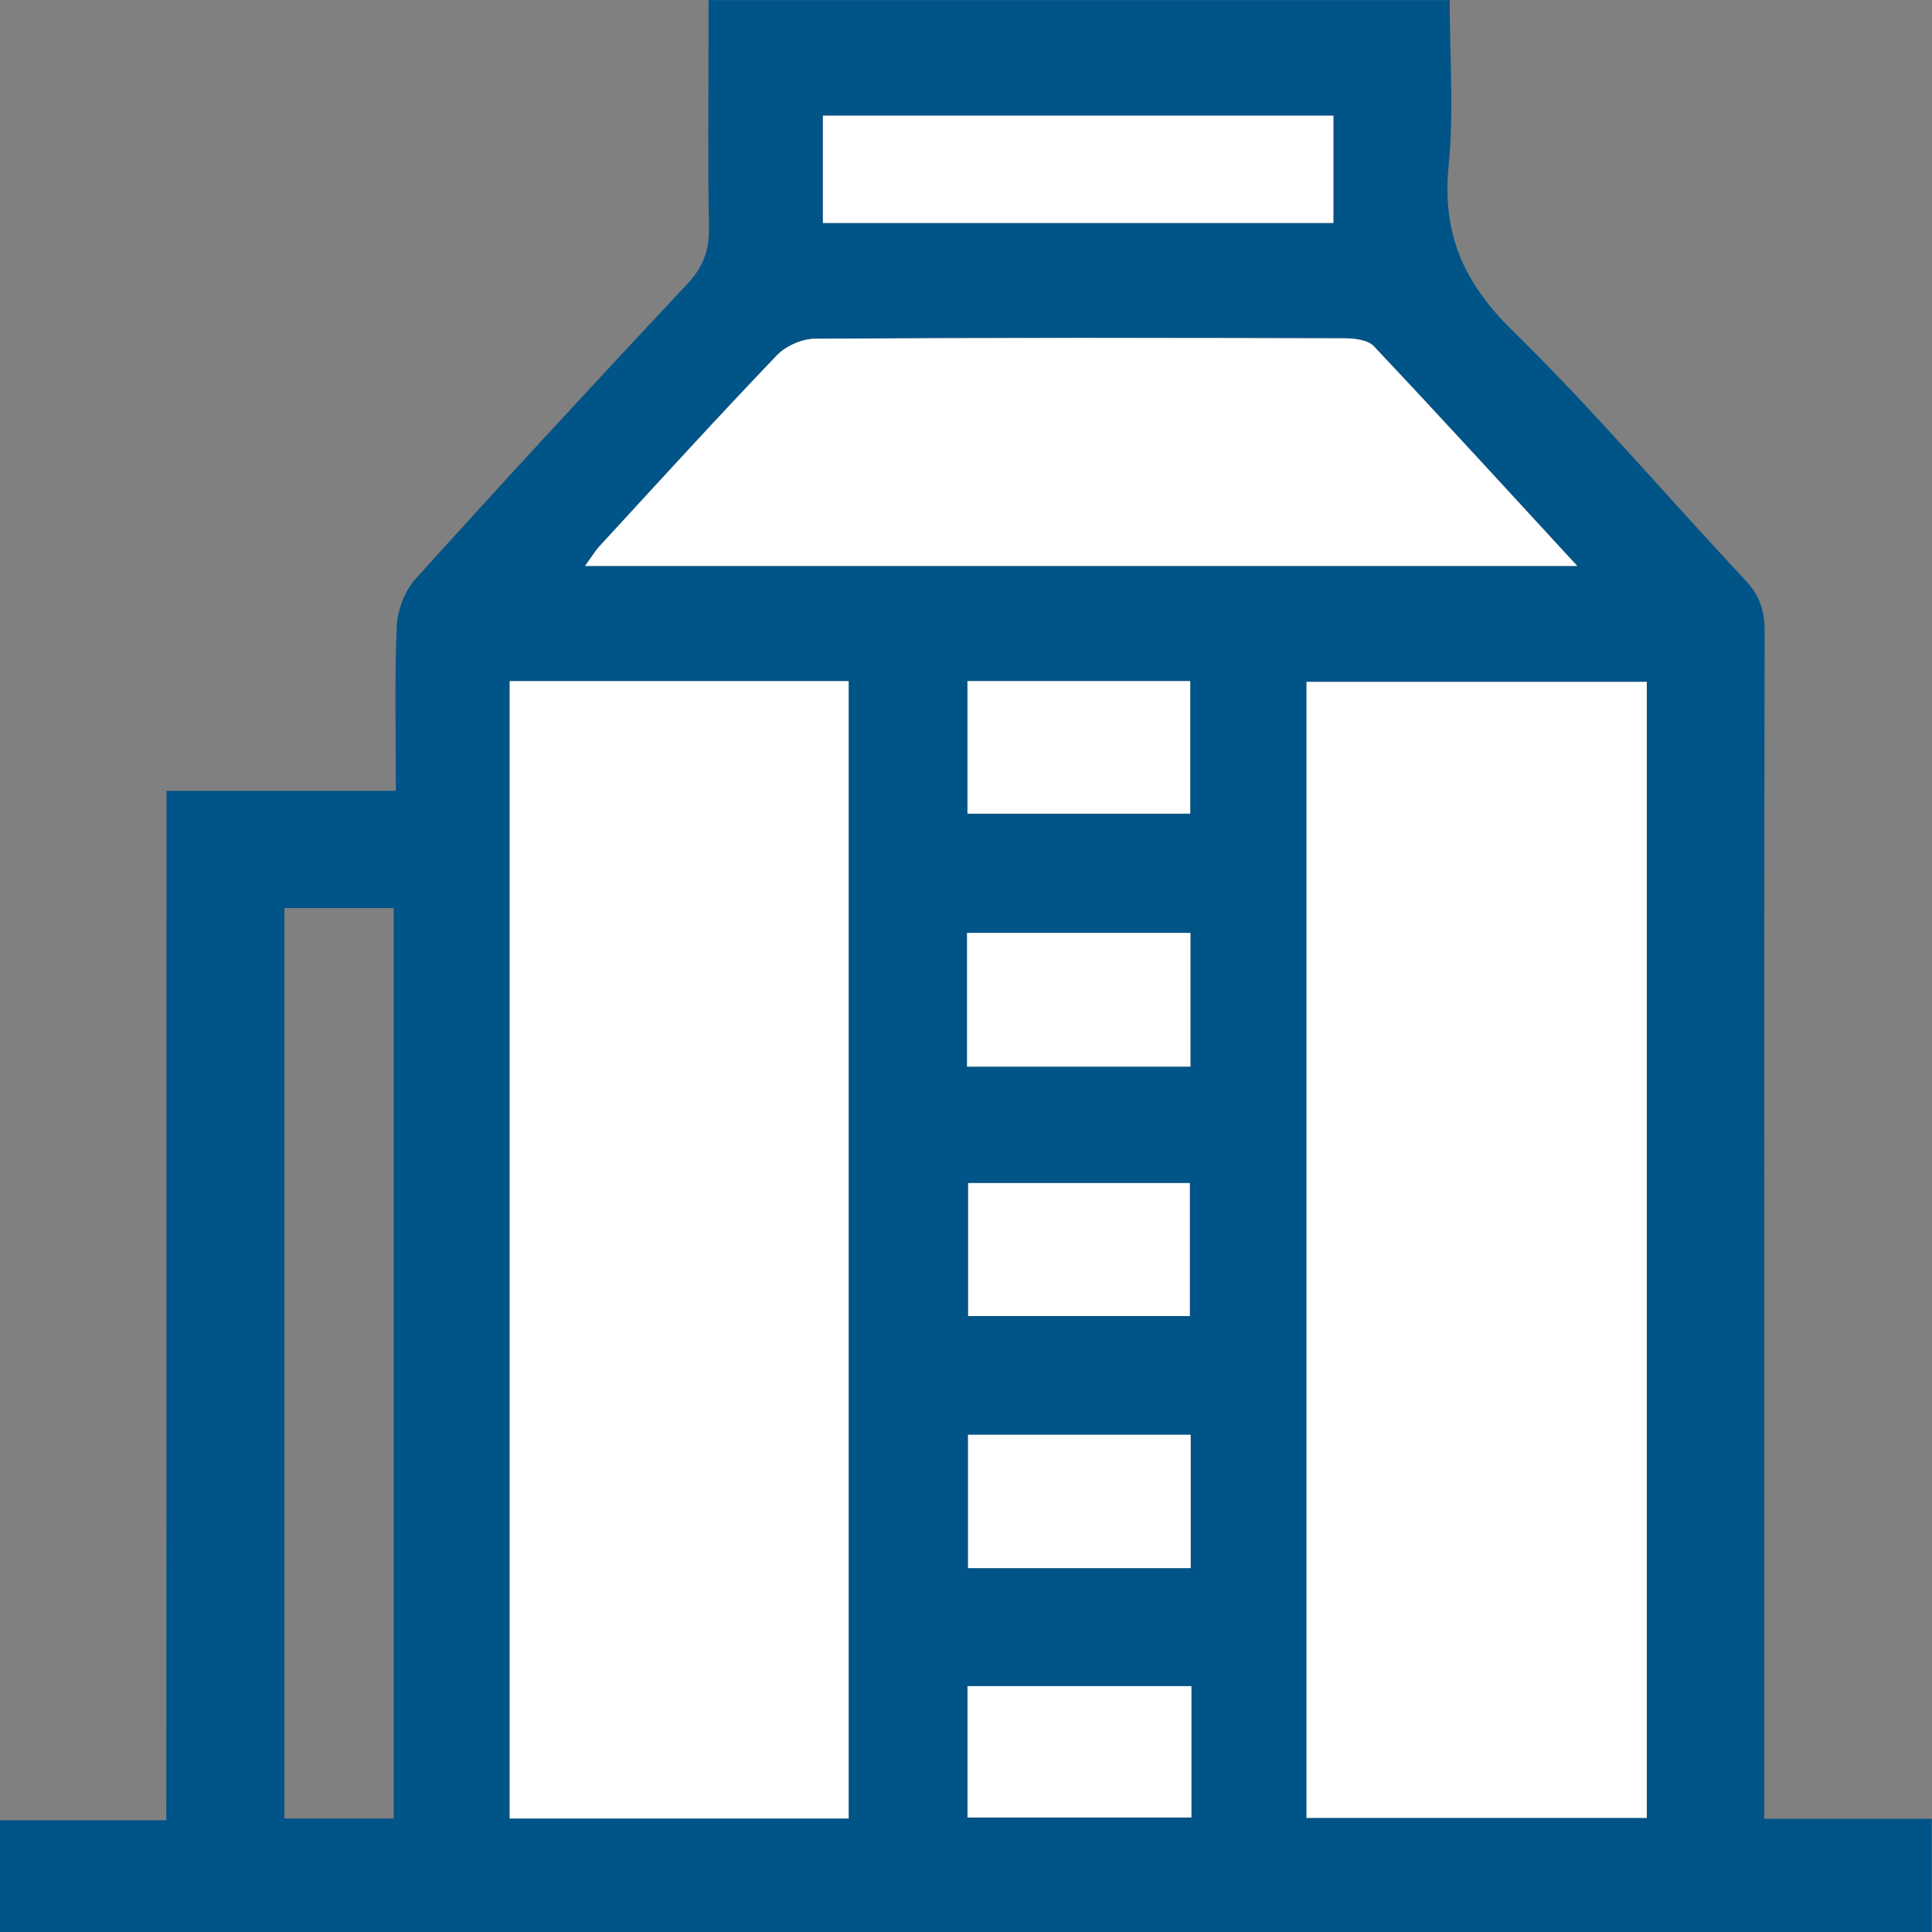
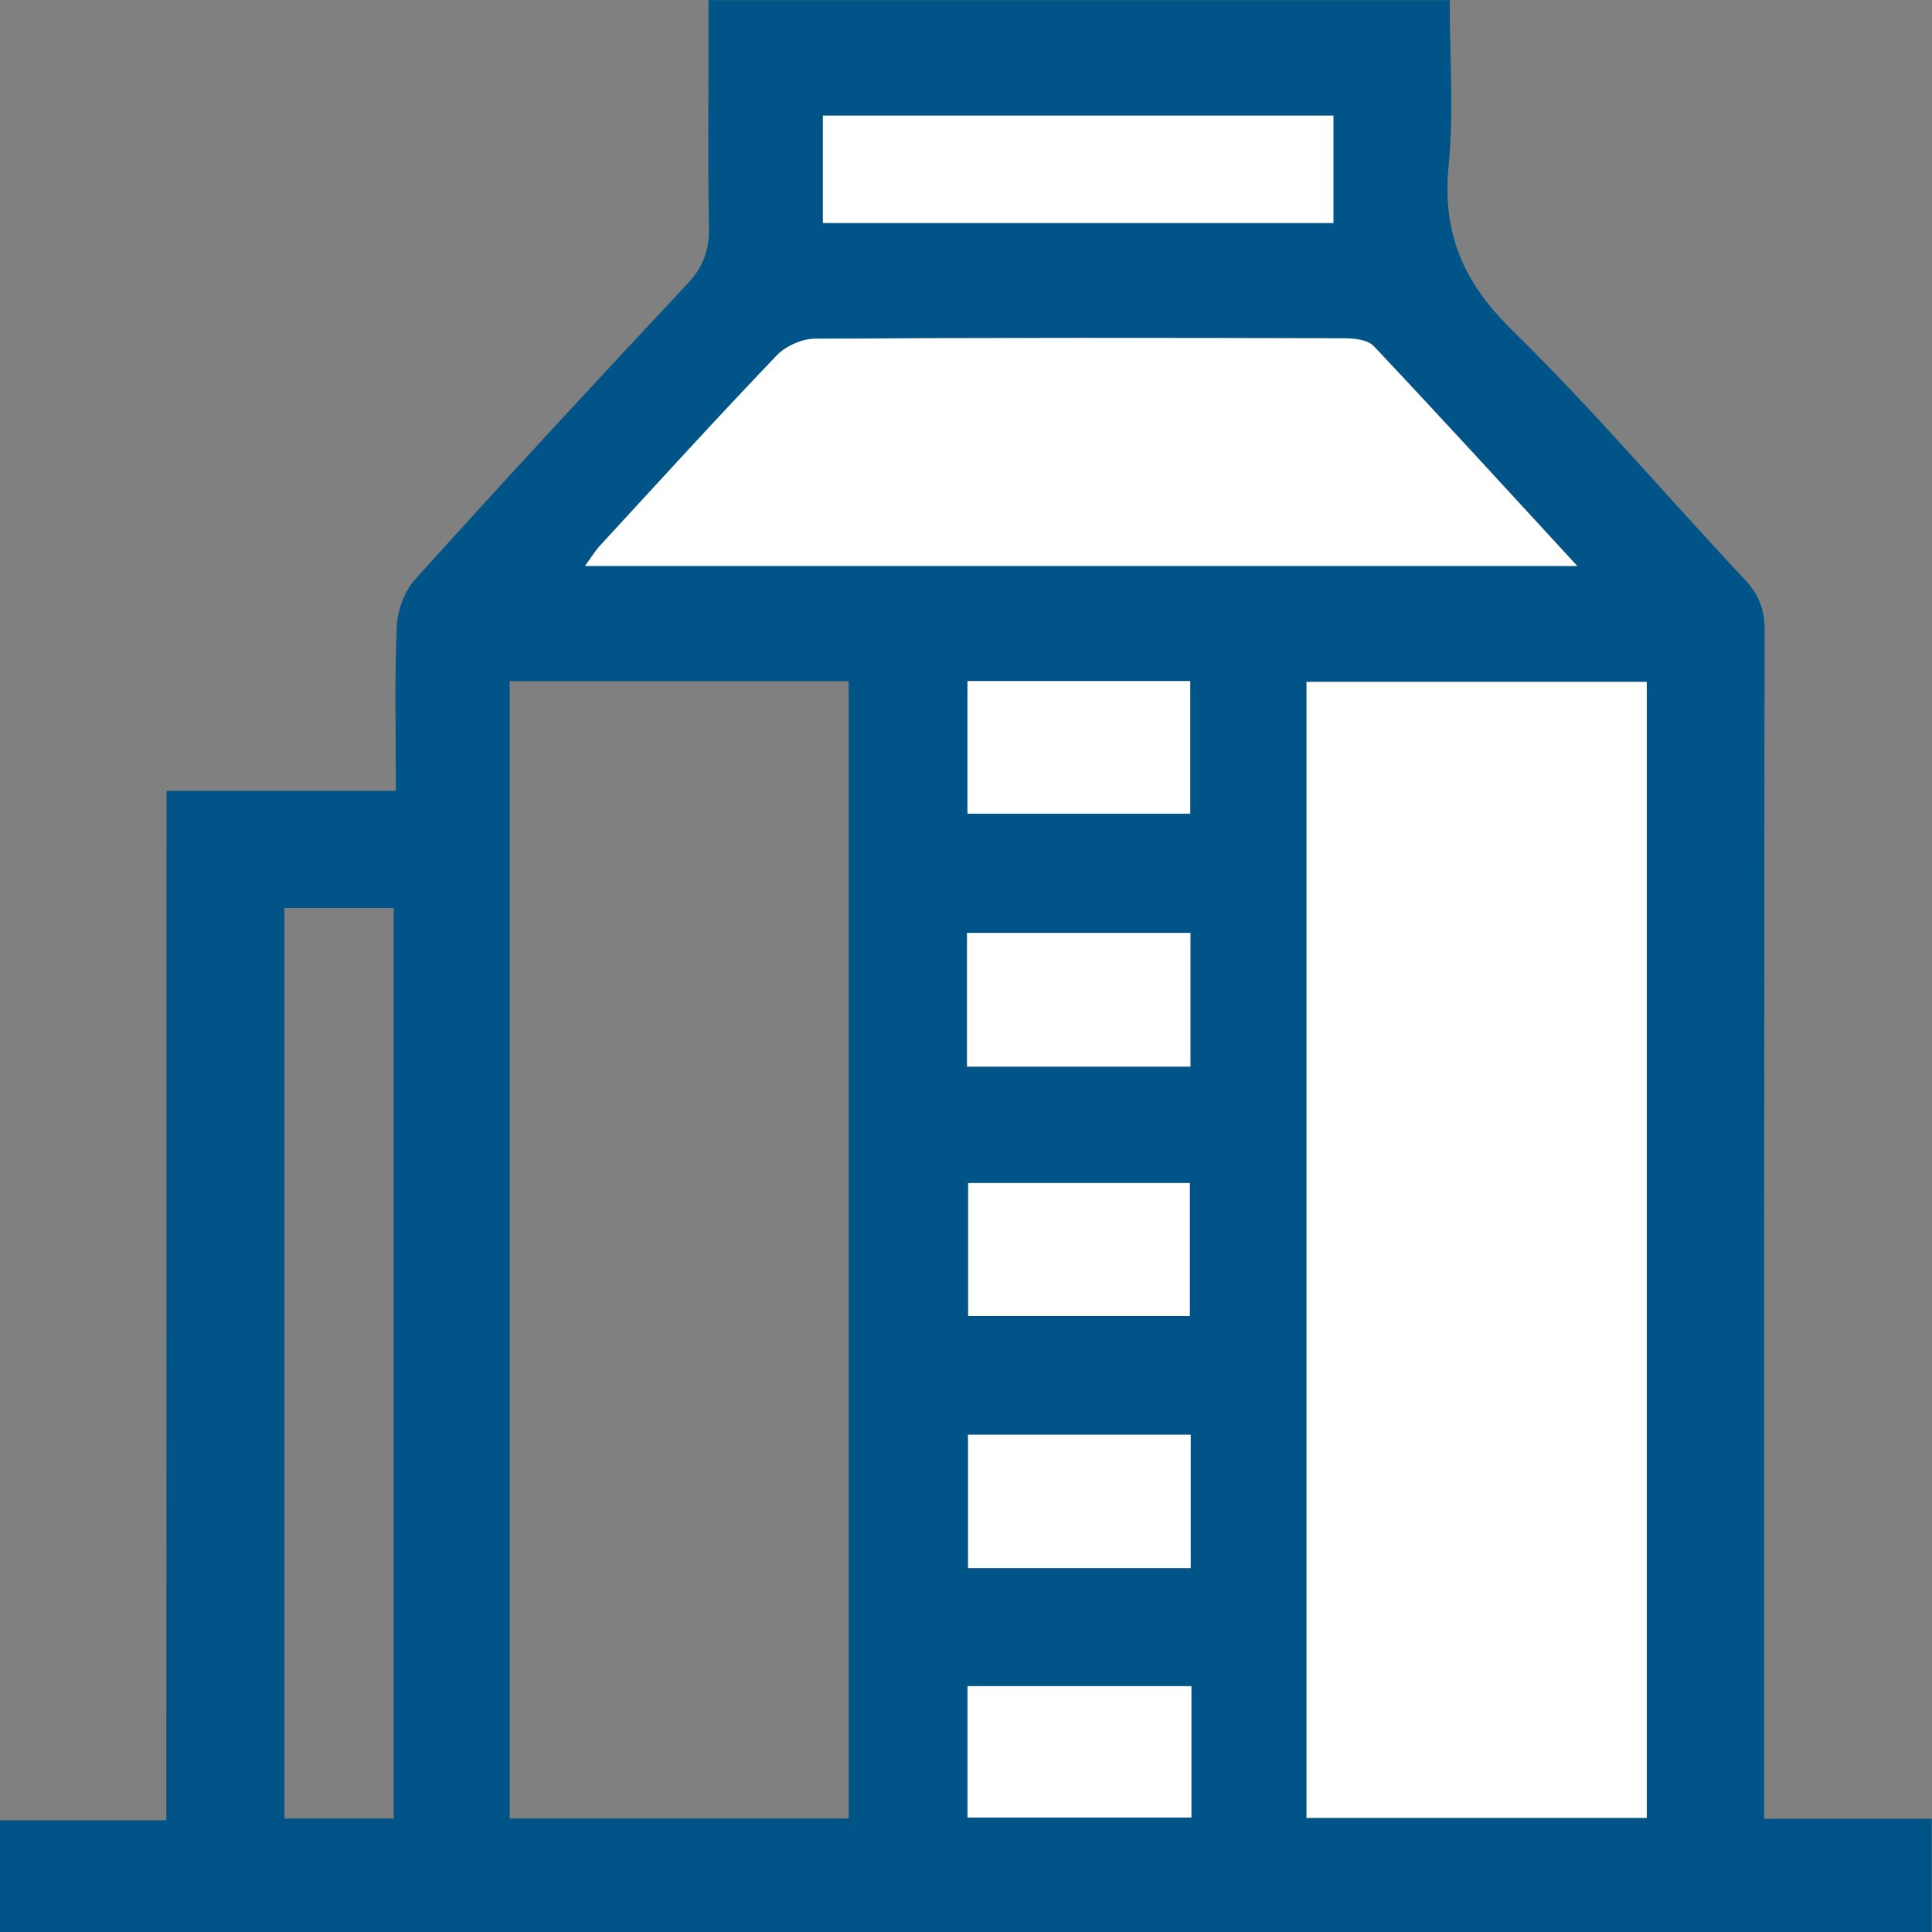
<svg xmlns="http://www.w3.org/2000/svg" width="50" height="50" viewBox="0 0 50 50" fill="none">
  <rect x="0" y="0" width="50" height="50" fill="#808080" stroke="none" />
  <g clip-path="url(#clip0_11_33613)">
    <path d="M4.309 20.467C6.351 20.467 8.247 20.467 10.245 20.467C10.245 19.016 10.209 17.614 10.267 16.217C10.284 15.798 10.469 15.299 10.747 14.99C13.07 12.416 15.425 9.87 17.795 7.34C18.204 6.905 18.359 6.464 18.348 5.88C18.316 4.212 18.337 2.543 18.337 0.873C18.337 0.593 18.337 0.311 18.337 0.002C24.759 0.002 31.089 0.002 37.518 0.002C37.518 1.447 37.629 2.882 37.49 4.294C37.318 6.04 37.877 7.317 39.136 8.548C41.239 10.606 43.147 12.861 45.164 15.009C45.533 15.402 45.669 15.791 45.668 16.322C45.654 26.258 45.657 36.194 45.657 46.13C45.657 46.414 45.657 46.697 45.657 47.071C47.118 47.071 48.536 47.071 49.995 47.071C49.995 48.088 49.995 49.016 49.995 50.002C33.35 50.002 16.699 50.002 -0.005 50.002C-0.005 49.064 -0.005 48.118 -0.005 47.108C1.419 47.108 2.818 47.108 4.304 47.108C4.309 38.222 4.309 29.398 4.309 20.467ZM21.963 47.063C21.963 37.202 21.963 27.418 21.963 17.628C19.011 17.628 16.123 17.628 13.191 17.628C13.191 27.461 13.191 37.249 13.191 47.063C16.137 47.063 19.027 47.063 21.963 47.063ZM42.619 47.047C42.619 37.197 42.619 27.413 42.619 17.646C39.648 17.646 36.742 17.646 33.813 17.646C33.813 27.475 33.813 37.241 33.813 47.047C36.761 47.047 39.671 47.047 42.619 47.047ZM40.818 14.646C38.987 12.659 37.285 10.794 35.553 8.96C35.395 8.792 35.04 8.756 34.777 8.755C30.215 8.742 25.654 8.738 21.092 8.766C20.757 8.767 20.335 8.955 20.102 9.198C18.553 10.817 17.044 12.474 15.527 14.122C15.399 14.261 15.3 14.427 15.14 14.646C23.708 14.646 32.167 14.646 40.818 14.646ZM10.189 47.063C10.189 39.15 10.189 31.323 10.189 23.501C9.206 23.501 8.281 23.501 7.361 23.501C7.361 31.381 7.361 39.209 7.361 47.063C8.319 47.063 9.225 47.063 10.189 47.063ZM21.297 5.771C25.729 5.771 30.113 5.771 34.508 5.771C34.508 4.805 34.508 3.906 34.508 2.993C30.077 2.993 25.689 2.993 21.297 2.993C21.297 3.951 21.297 4.851 21.297 5.771ZM25.027 27.604C27.003 27.604 28.891 27.604 30.808 27.604C30.808 26.422 30.808 25.291 30.808 24.144C28.846 24.144 26.939 24.144 25.027 24.144C25.027 25.322 25.027 26.436 25.027 27.604ZM30.814 37.132C28.851 37.132 26.947 37.132 25.053 37.132C25.053 38.318 25.053 39.446 25.053 40.583C26.995 40.583 28.88 40.583 30.814 40.583C30.814 39.427 30.814 38.319 30.814 37.132ZM25.038 21.058C27.001 21.058 28.908 21.058 30.803 21.058C30.803 19.878 30.803 18.771 30.803 17.627C28.855 17.627 26.967 17.627 25.038 17.627C25.038 18.783 25.038 19.894 25.038 21.058ZM25.056 30.617C25.056 31.818 25.056 32.943 25.056 34.06C27.004 34.06 28.893 34.06 30.792 34.06C30.792 32.889 30.792 31.767 30.792 30.617C28.854 30.617 26.986 30.617 25.056 30.617ZM30.833 43.638C28.855 43.638 26.954 43.638 25.039 43.638C25.039 44.805 25.039 45.911 25.039 47.036C26.989 47.036 28.896 47.036 30.833 47.036C30.833 45.896 30.833 44.81 30.833 43.638Z" fill="#005487" />
-     <path d="M21.963 47.063C19.026 47.063 16.137 47.063 13.191 47.063C13.191 37.249 13.191 27.463 13.191 17.628C16.123 17.628 19.009 17.628 21.963 17.628C21.963 27.416 21.963 37.202 21.963 47.063Z" fill="white" />
-     <path d="M42.618 47.047C39.671 47.047 36.762 47.047 33.813 47.047C33.813 37.241 33.813 27.476 33.813 17.646C36.74 17.646 39.647 17.646 42.618 17.646C42.618 27.413 42.618 37.197 42.618 47.047Z" fill="white" />
+     <path d="M42.618 47.047C39.671 47.047 36.762 47.047 33.813 47.047C33.813 37.241 33.813 27.476 33.813 17.646C36.74 17.646 39.647 17.646 42.618 17.646Z" fill="white" />
    <path d="M40.818 14.646C32.169 14.646 23.708 14.646 15.142 14.646C15.301 14.427 15.4 14.261 15.528 14.122C17.046 12.473 18.554 10.816 20.103 9.198C20.336 8.954 20.757 8.767 21.093 8.766C25.655 8.738 30.216 8.744 34.779 8.755C35.043 8.755 35.398 8.792 35.554 8.96C37.285 10.795 38.987 12.659 40.818 14.646Z" fill="white" />
    <path d="M21.297 5.771C21.297 4.851 21.297 3.951 21.297 2.993C25.69 2.993 30.077 2.993 34.508 2.993C34.508 3.906 34.508 4.805 34.508 5.771C30.113 5.771 25.727 5.771 21.297 5.771Z" fill="white" />
    <path d="M25.027 27.604C25.027 26.436 25.027 25.322 25.027 24.144C26.939 24.144 28.846 24.144 30.808 24.144C30.808 25.291 30.808 26.421 30.808 27.604C28.891 27.604 27.003 27.604 25.027 27.604Z" fill="white" />
    <path d="M30.814 37.132C30.814 38.318 30.814 39.427 30.814 40.583C28.882 40.583 26.996 40.583 25.053 40.583C25.053 39.446 25.053 38.318 25.053 37.132C26.946 37.132 28.852 37.132 30.814 37.132Z" fill="white" />
    <path d="M25.038 21.058C25.038 19.894 25.038 18.783 25.038 17.627C26.967 17.627 28.855 17.627 30.803 17.627C30.803 18.771 30.803 19.879 30.803 21.058C28.91 21.058 27.001 21.058 25.038 21.058Z" fill="white" />
    <path d="M25.056 30.617C26.987 30.617 28.854 30.617 30.792 30.617C30.792 31.767 30.792 32.889 30.792 34.06C28.893 34.06 27.003 34.06 25.056 34.06C25.056 32.944 25.056 31.818 25.056 30.617Z" fill="white" />
    <path d="M30.833 43.638C30.833 44.81 30.833 45.897 30.833 47.036C28.896 47.036 26.988 47.036 25.039 47.036C25.039 45.911 25.039 44.805 25.039 43.638C26.953 43.638 28.855 43.638 30.833 43.638Z" fill="white" />
  </g>
  <defs>
    <clipPath id="clip0_11_33613">
      <rect width="50" height="50" fill="white" />
    </clipPath>
  </defs>
</svg>